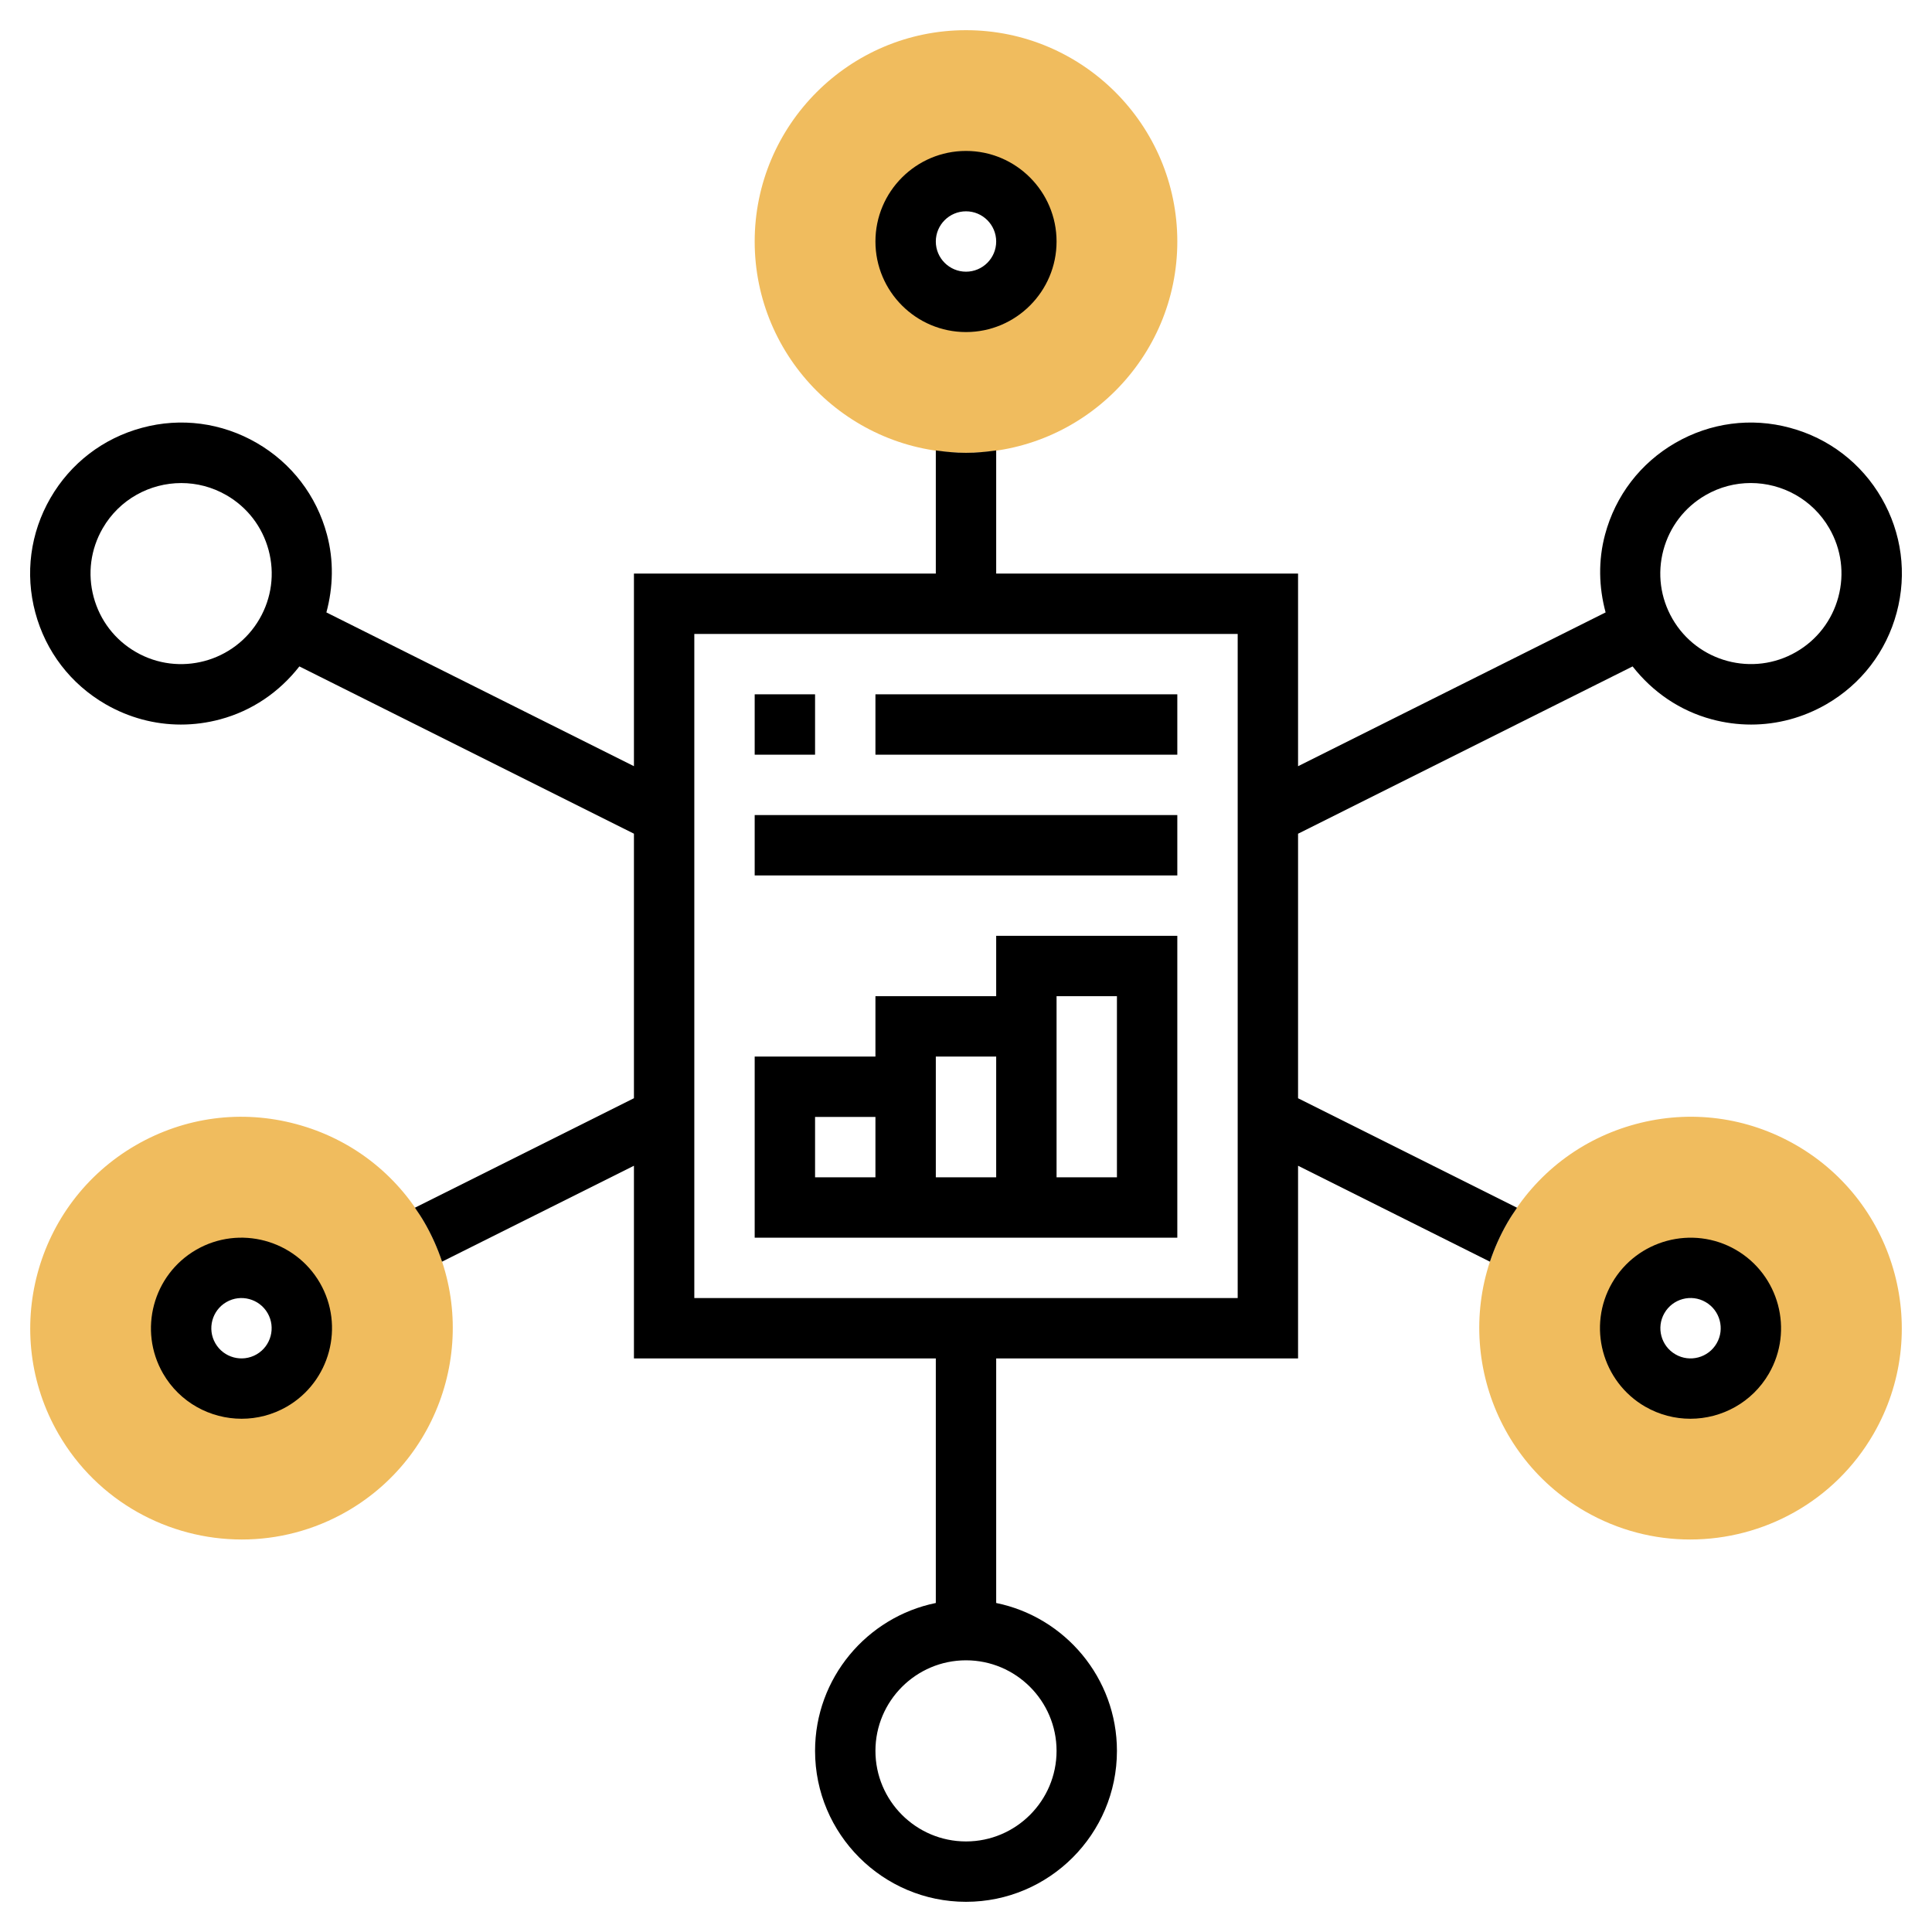
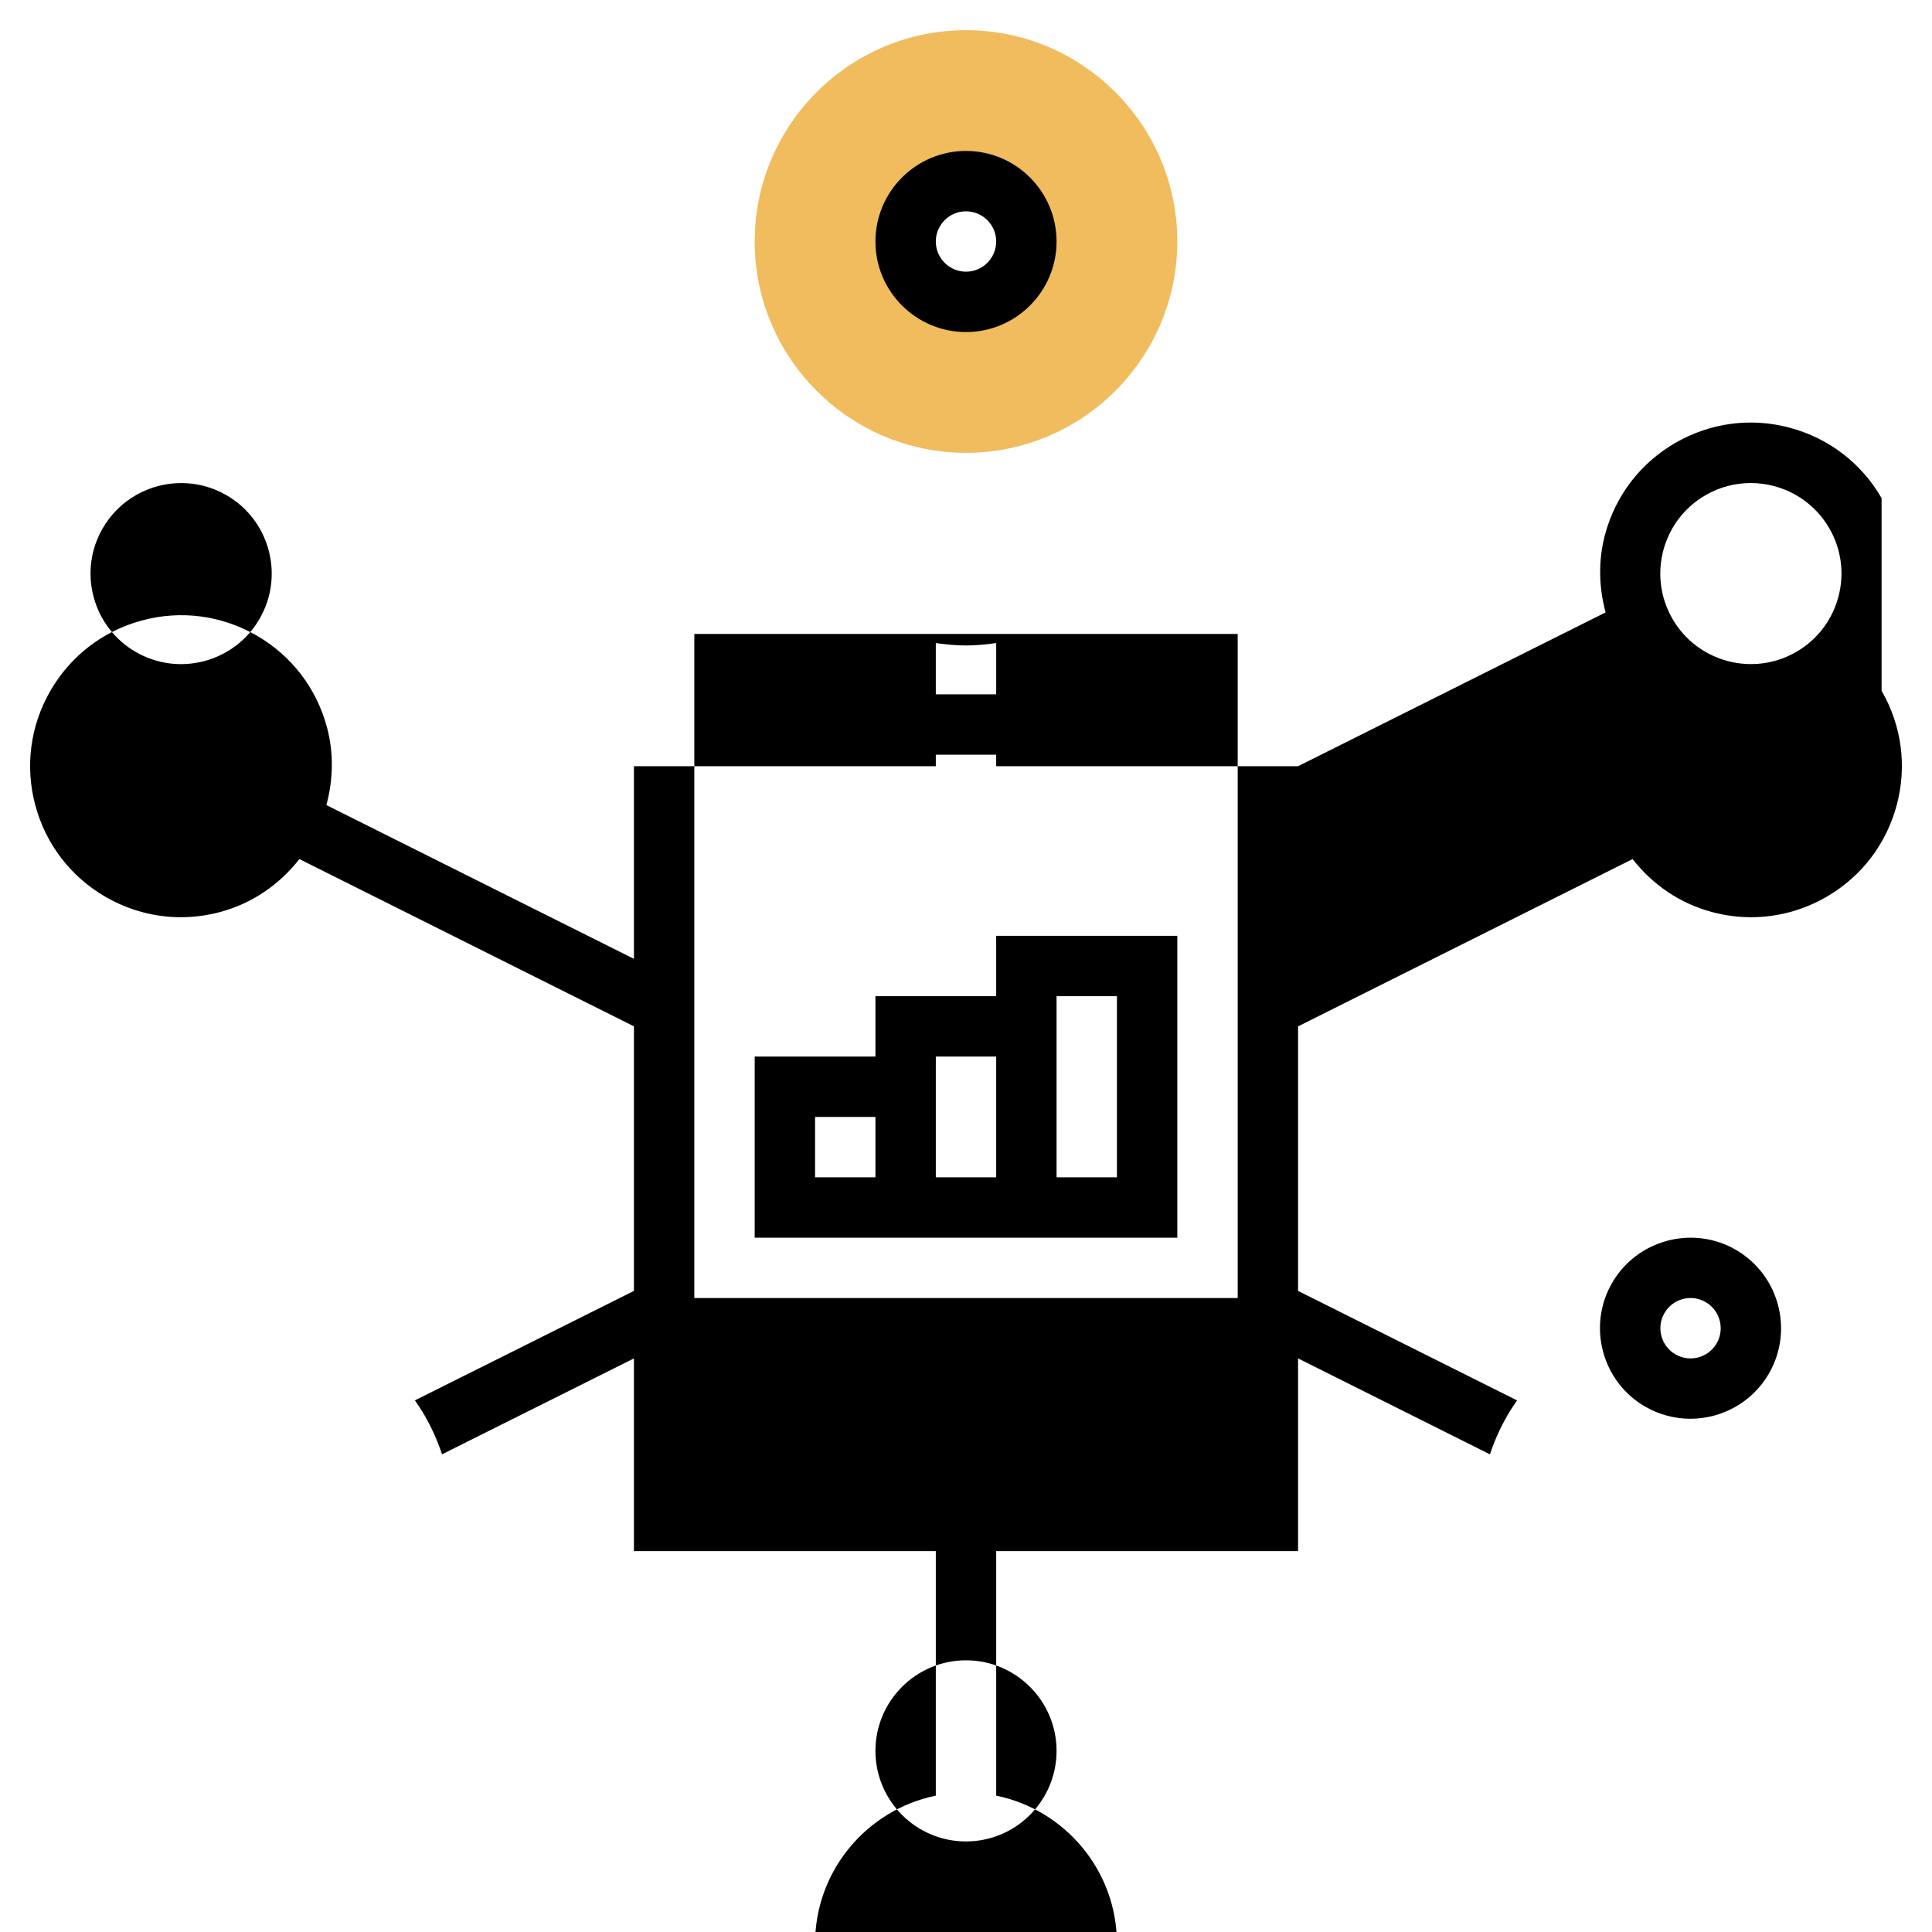
<svg xmlns="http://www.w3.org/2000/svg" id="Layer_5" height="512" viewBox="0 0 64 64" width="512">
  <g>
    <g>
      <g>
        <path d="m32 15c-3.86 0-7-3.141-7-7s3.14-7 7-7 7 3.141 7 7-3.14 7-7 7zm0-9c-1.103 0-2 .897-2 2s.897 2 2 2 2-.897 2-2-.897-2-2-2z" fill="#f0bc5e" />
      </g>
    </g>
    <g>
      <g>
-         <path d="m8.011 50.998c-2.422 0-4.779-1.256-6.074-3.499-1.929-3.343-.78-7.632 2.563-9.563 1.62-.936 3.506-1.185 5.312-.699 1.806.483 3.316 1.643 4.251 3.262 1.929 3.343.78 7.632-2.563 9.563-1.101.634-2.303.936-3.489.936zm-.015-8.998c-.346 0-.687.091-.995.269-.953.551-1.281 1.774-.731 2.727s1.774 1.281 2.727.731c.953-.551 1.281-1.774.731-2.727-.267-.462-.697-.792-1.212-.93-.172-.047-.347-.07-.52-.07z" fill="#f0bc5e" />
-       </g>
+         </g>
    </g>
    <g>
      <g>
-         <path d="m55.989 50.998c-1.187 0-2.389-.302-3.488-.937-3.342-1.931-4.492-6.22-2.563-9.563.935-1.619 2.445-2.778 4.251-3.262 1.807-.486 3.693-.235 5.312.699 3.342 1.931 4.492 6.22 2.563 9.563-1.295 2.244-3.653 3.5-6.075 3.5zm-.987-5.27c.954.551 2.178.223 2.728-.731.551-.954.223-2.177-.731-2.728-.462-.267-1.001-.337-1.515-.2-.515.138-.946.468-1.213.931-.55.953-.222 2.177.731 2.728z" fill="#f0bc5e" />
-       </g>
+         </g>
    </g>
    <g>
      <path d="m32 11c1.654 0 3-1.346 3-3s-1.346-3-3-3-3 1.346-3 3 1.346 3 3 3zm0-4c.551 0 1 .448 1 1s-.449 1-1 1-1-.448-1-1 .449-1 1-1z" />
-       <path d="m6.5 41.4c-1.433.828-1.925 2.666-1.099 4.099.555.961 1.565 1.499 2.604 1.499.508 0 1.023-.129 1.495-.4 1.432-.828 1.924-2.666 1.098-4.099-.828-1.432-2.667-1.925-4.098-1.099zm2 3.465c-.479.277-1.091.111-1.366-.366-.276-.478-.111-1.091.366-1.366.477-.276 1.09-.11 1.365.366.276.478.111 1.091-.365 1.366z" />
      <path d="m57.5 41.4c-1.432-.825-3.271-.332-4.098 1.099-.827 1.433-.334 3.271 1.098 4.099h.001c.471.271.986.4 1.494.4 1.038 0 2.049-.538 2.604-1.499.827-1.433.334-3.27-1.099-4.099zm-.633 3.099c-.275.478-.889.643-1.365.366-.478-.275-.642-.889-.366-1.366.275-.478.888-.644 1.365-.366.477.275.642.888.366 1.366z" />
-       <path d="m62.33 16.5c-.668-1.156-1.746-1.983-3.036-2.329-1.289-.349-2.637-.168-3.794.499-1.157.668-1.984 1.746-2.33 3.036-.231.861-.208 1.743.018 2.581l-10.188 5.095v-6.382h-10v-4.08c-.328.047-.66.08-1 .08s-.672-.033-1-.08v4.08h-10v6.381l-10.188-5.094c.226-.838.249-1.72.018-2.581-.346-1.29-1.173-2.368-2.33-3.036-1.157-.667-2.505-.848-3.794-.499-1.29.346-2.368 1.173-3.036 2.329s-.846 2.504-.5 3.794 1.173 2.368 2.33 3.036c.771.444 1.625.672 2.492.672.435 0 .872-.057 1.302-.173 1.059-.284 1.96-.905 2.623-1.753l11.083 5.541v8.763l-7.255 3.627c.11.159.218.321.316.491.242.419.435.854.582 1.296l6.357-3.177v6.383h10v8.101c-2.279.465-4 2.484-4 4.899 0 2.757 2.243 5 5 5s5-2.243 5-5c0-2.414-1.721-4.434-4-4.899v-8.101h10v-6.383l6.356 3.178c.147-.443.34-.877.582-1.296.098-.17.206-.332.316-.491l-7.254-3.627v-8.763l11.082-5.542c.664.848 1.565 1.469 2.624 1.753.431.116.868.173 1.302.173.866 0 1.721-.228 2.492-.672 1.157-.668 1.984-1.746 2.33-3.036s.168-2.638-.5-3.794zm-53.732 4c-.827 1.433-2.666 1.926-4.098 1.098-.694-.4-1.19-1.048-1.398-1.821-.207-.774-.101-1.582.3-2.276.555-.961 1.565-1.499 2.603-1.499.509 0 1.024.129 1.495.401.694.4 1.19 1.048 1.398 1.821.207.774.101 1.582-.3 2.276zm26.402 37.5c0 1.654-1.346 3-3 3s-3-1.346-3-3 1.346-3 3-3 3 1.346 3 3zm6-15h-18v-22h18zm19.898-23.224c-.208.773-.704 1.421-1.398 1.821-1.432.828-3.271.335-4.098-1.098-.4-.694-.507-1.502-.3-2.276.208-.773.704-1.421 1.398-1.821.471-.272.986-.401 1.495-.401 1.038 0 2.048.538 2.603 1.499.401.694.507 1.502.3 2.276z" />
+       <path d="m62.33 16.5c-.668-1.156-1.746-1.983-3.036-2.329-1.289-.349-2.637-.168-3.794.499-1.157.668-1.984 1.746-2.33 3.036-.231.861-.208 1.743.018 2.581l-10.188 5.095h-10v-4.08c-.328.047-.66.08-1 .08s-.672-.033-1-.08v4.08h-10v6.381l-10.188-5.094c.226-.838.249-1.72.018-2.581-.346-1.29-1.173-2.368-2.33-3.036-1.157-.667-2.505-.848-3.794-.499-1.29.346-2.368 1.173-3.036 2.329s-.846 2.504-.5 3.794 1.173 2.368 2.33 3.036c.771.444 1.625.672 2.492.672.435 0 .872-.057 1.302-.173 1.059-.284 1.96-.905 2.623-1.753l11.083 5.541v8.763l-7.255 3.627c.11.159.218.321.316.491.242.419.435.854.582 1.296l6.357-3.177v6.383h10v8.101c-2.279.465-4 2.484-4 4.899 0 2.757 2.243 5 5 5s5-2.243 5-5c0-2.414-1.721-4.434-4-4.899v-8.101h10v-6.383l6.356 3.178c.147-.443.34-.877.582-1.296.098-.17.206-.332.316-.491l-7.254-3.627v-8.763l11.082-5.542c.664.848 1.565 1.469 2.624 1.753.431.116.868.173 1.302.173.866 0 1.721-.228 2.492-.672 1.157-.668 1.984-1.746 2.33-3.036s.168-2.638-.5-3.794zm-53.732 4c-.827 1.433-2.666 1.926-4.098 1.098-.694-.4-1.19-1.048-1.398-1.821-.207-.774-.101-1.582.3-2.276.555-.961 1.565-1.499 2.603-1.499.509 0 1.024.129 1.495.401.694.4 1.19 1.048 1.398 1.821.207.774.101 1.582-.3 2.276zm26.402 37.5c0 1.654-1.346 3-3 3s-3-1.346-3-3 1.346-3 3-3 3 1.346 3 3zm6-15h-18v-22h18zm19.898-23.224c-.208.773-.704 1.421-1.398 1.821-1.432.828-3.271.335-4.098-1.098-.4-.694-.507-1.502-.3-2.276.208-.773.704-1.421 1.398-1.821.471-.272.986-.401 1.495-.401 1.038 0 2.048.538 2.603 1.499.401.694.507 1.502.3 2.276z" />
      <path d="m39 31h-6v2h-4v2h-4v6h14zm-12 6h2v2h-2zm4 2v-4h2v4zm6 0h-2v-6h2z" />
      <path d="m25 23h2v2h-2z" />
      <path d="m29 23h10v2h-10z" />
-       <path d="m25 27h14v2h-14z" />
    </g>
  </g>
</svg>